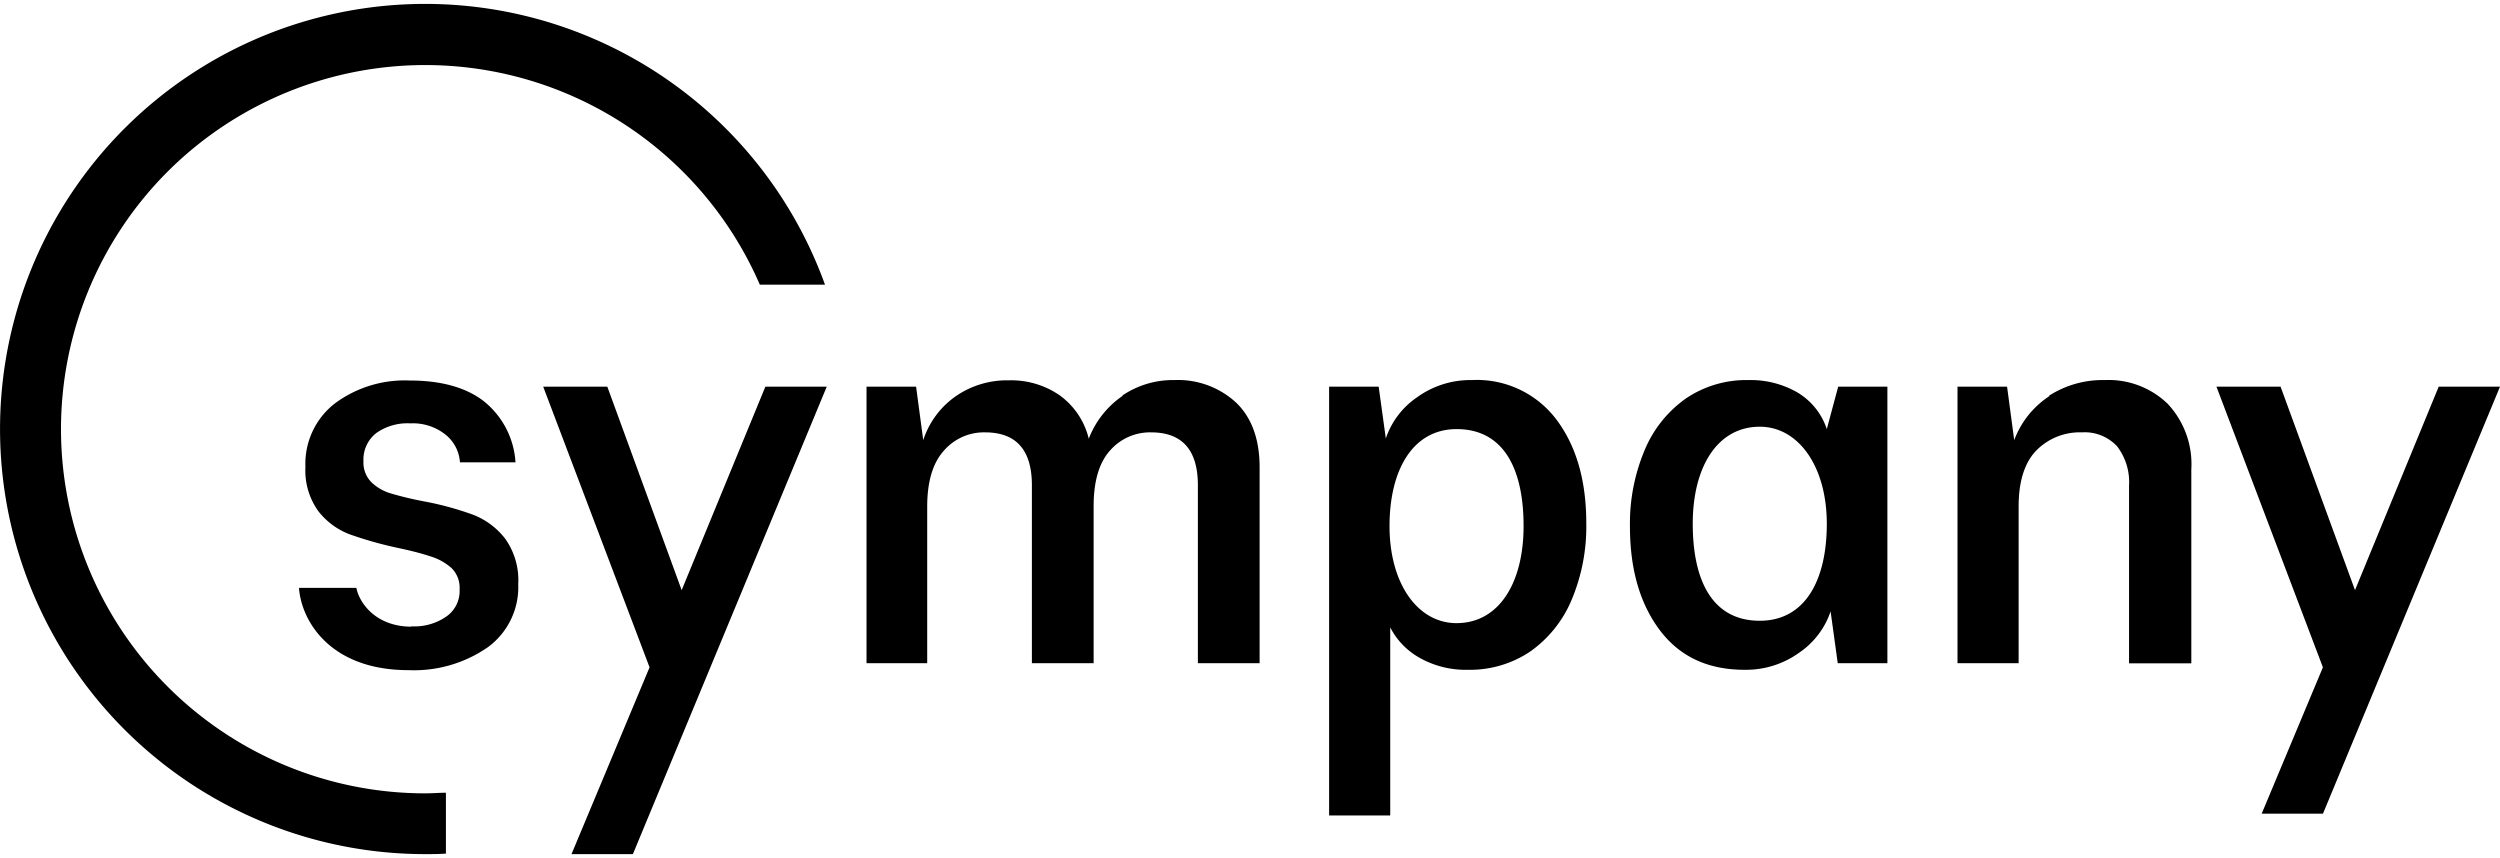
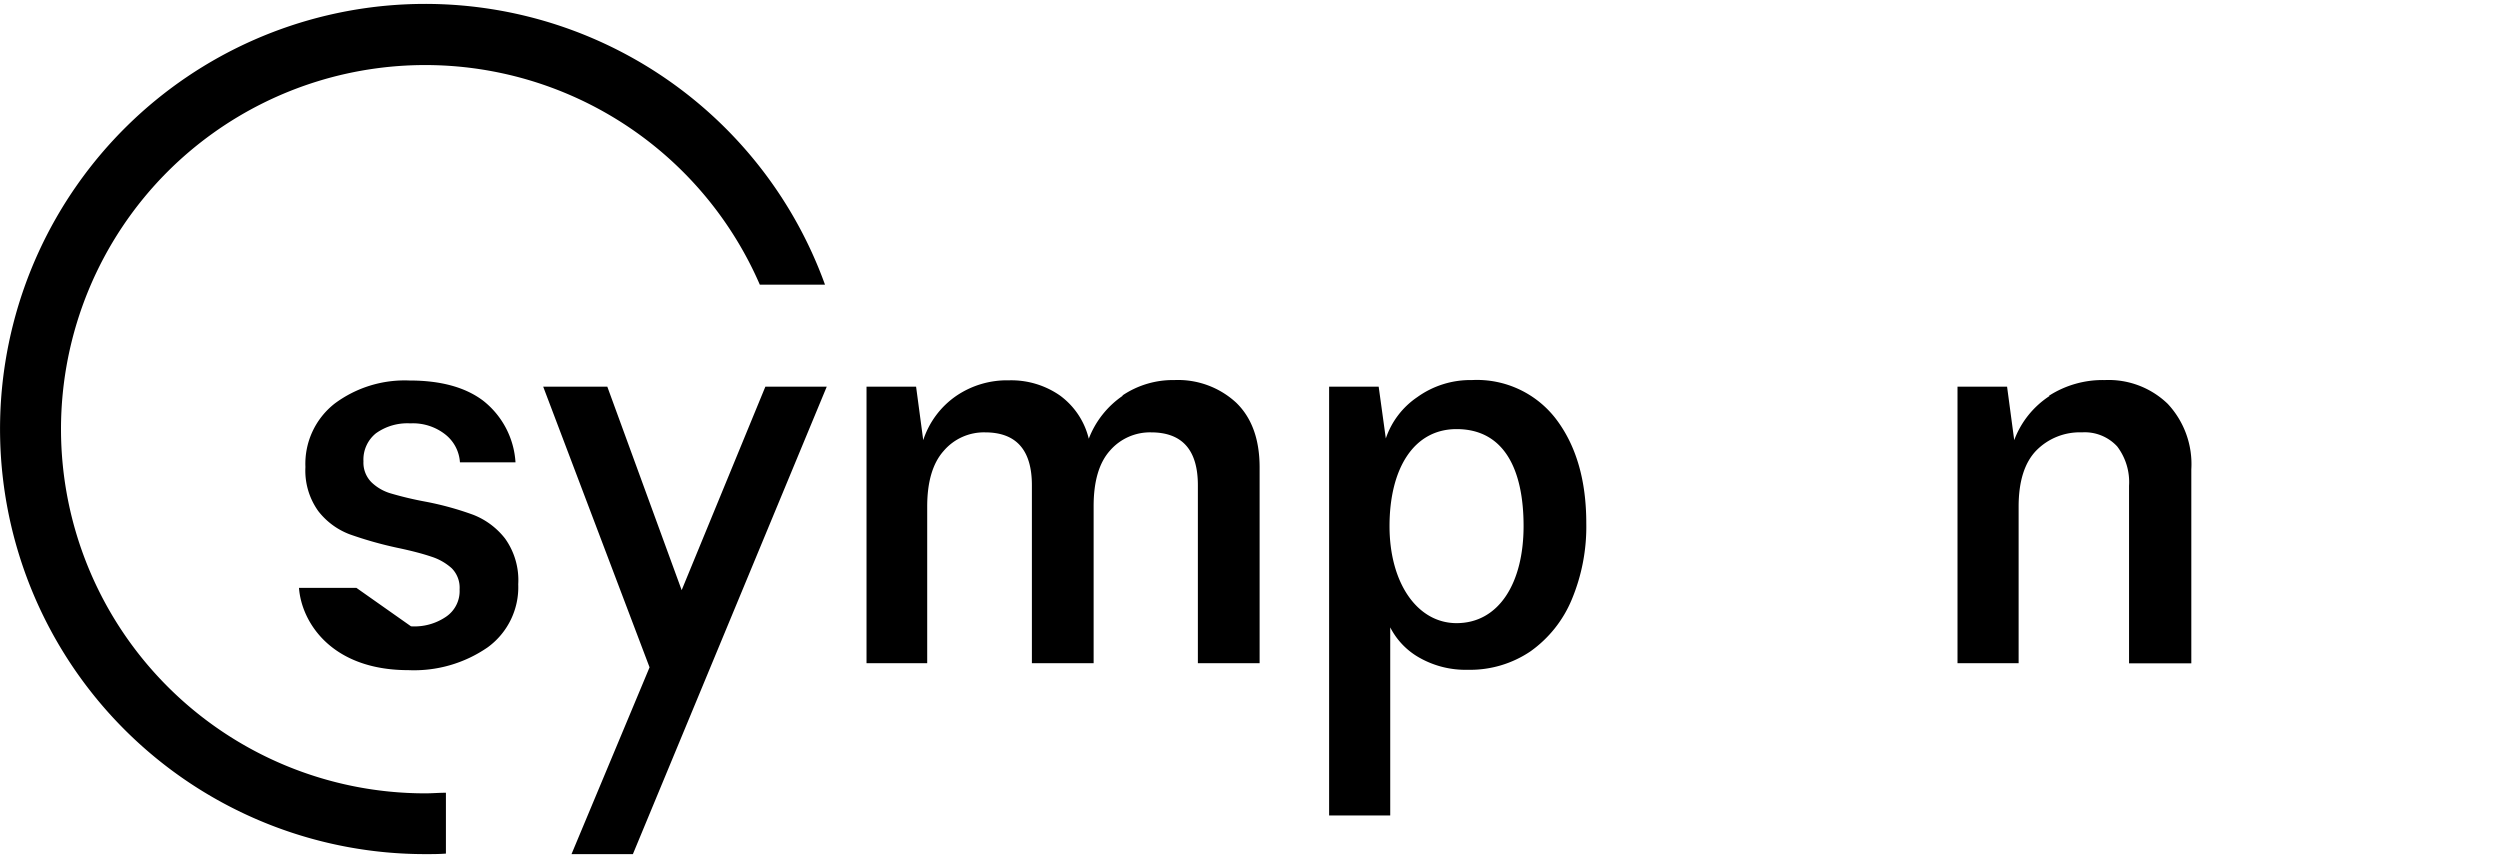
<svg xmlns="http://www.w3.org/2000/svg" width="201" height="69" version="1.1" id="Ebene_1" data-name="Ebene 1" viewBox="0 0 283.46 96.38">
  <style type="text/css">
    .st0{fill:#000000;}
</style>
  <path class="st0" d="M127.26,44.38a10.24,10.24,0,0,1,5.9-1.75,9.72,9.72,0,0,1,7,2.56q2.65,2.56,2.66,7.31V74.73h-7V54.56q0-6-5.31-6a6,6,0,0,0-4.65,2.06Q124,52.69,124,56.93v17.8h-7V54.56q0-6-5.31-6a6,6,0,0,0-4.69,2.1q-1.87,2.09-1.87,6.33V74.73H98.25V43.38h5.62l.81,6.06a9.77,9.77,0,0,1,3.72-5,10.22,10.22,0,0,1,6-1.78,9.66,9.66,0,0,1,5.78,1.72,8.56,8.56,0,0,1,3.27,4.9,10.41,10.41,0,0,1,3.85-4.87" transform="translate(0 0)" />
  <path class="st0" d="M232.32,44.41a11.27,11.27,0,0,1,6.34-1.78,9.64,9.64,0,0,1,7.12,2.69,10,10,0,0,1,2.68,7.43v22H241.4V54.62a6.69,6.69,0,0,0-1.34-4.46,5,5,0,0,0-4-1.6,6.91,6.91,0,0,0-5.18,2.06q-2,2.07-2,6.37V74.73h-6.93V43.38h5.62l.81,6.06a10.25,10.25,0,0,1,4-5" transform="translate(0 0)" />
-   <path class="st0" d="M199.53,69.92c-5.38,0-7.6-4.55-7.6-11s2.8-11,7.6-11c4.39,0,7.6,4.51,7.6,11s-2.51,11-7.6,11m8.89-26.54-1.29,4.81A7.6,7.6,0,0,0,203.74,44a10.64,10.64,0,0,0-5.5-1.37,12.22,12.22,0,0,0-7.09,2.09,13.51,13.51,0,0,0-4.68,5.87,21.42,21.42,0,0,0-1.66,8.65q0,7.24,3.38,11.74t9.61,4.5A10.31,10.31,0,0,0,204,73.54a9.22,9.22,0,0,0,3.56-4.68l.81,5.87H214V43.38Z" transform="translate(0 0)" />
  <path class="st0" d="M165.15,48.19c5.38,0,7.6,4.55,7.6,11s-2.8,11-7.6,11c-4.43,0-7.6-4.51-7.6-11s2.72-11,7.6-11M157.63,92V70.67a8.25,8.25,0,0,0,3.31,3.44,10.61,10.61,0,0,0,5.5,1.37,12.22,12.22,0,0,0,7.09-2.09,13.58,13.58,0,0,0,4.68-5.87,21.42,21.42,0,0,0,1.65-8.65q0-7.24-3.37-11.74a11.29,11.29,0,0,0-9.61-4.5,10.31,10.31,0,0,0-6.19,1.94,9.22,9.22,0,0,0-3.56,4.68l-.81-5.87H150.7V92Z" transform="translate(0 0)" />
-   <path class="st0" d="M46.6,70.55a6.34,6.34,0,0,0,3.95-1.07,3.51,3.51,0,0,0,1.56-3.12,3.12,3.12,0,0,0-.9-2.4,6.32,6.32,0,0,0-2.31-1.31c-.94-.32-2.22-.66-3.84-1a43.54,43.54,0,0,1-5.41-1.53,8.17,8.17,0,0,1-3.56-2.63,7.87,7.87,0,0,1-1.46-5,8.67,8.67,0,0,1,3.31-7.19,13.28,13.28,0,0,1,8.49-2.62q5.31,0,8.34,2.28a9.63,9.63,0,0,1,3.68,7h-6.3a4.37,4.37,0,0,0-1.63-3.14,5.94,5.94,0,0,0-4-1.28,6.1,6.1,0,0,0-3.9,1.13,3.83,3.83,0,0,0-1.41,3.18,3.15,3.15,0,0,0,.91,2.37,5.31,5.31,0,0,0,2.25,1.28,38.74,38.74,0,0,0,3.84.91,34.7,34.7,0,0,1,5.46,1.5,8.51,8.51,0,0,1,3.59,2.68,8.1,8.1,0,0,1,1.5,5.19,8.43,8.43,0,0,1-3.46,7.15,14.68,14.68,0,0,1-9,2.59c-8.75,0-12.12-5.46-12.4-9.33h6.51c.28,1.58,2.1,4.4,6.25,4.4" transform="translate(0 0)" />
+   <path class="st0" d="M46.6,70.55a6.34,6.34,0,0,0,3.95-1.07,3.51,3.51,0,0,0,1.56-3.12,3.12,3.12,0,0,0-.9-2.4,6.32,6.32,0,0,0-2.31-1.31c-.94-.32-2.22-.66-3.84-1a43.54,43.54,0,0,1-5.41-1.53,8.17,8.17,0,0,1-3.56-2.63,7.87,7.87,0,0,1-1.46-5,8.67,8.67,0,0,1,3.31-7.19,13.28,13.28,0,0,1,8.49-2.62q5.31,0,8.34,2.28a9.63,9.63,0,0,1,3.68,7h-6.3a4.37,4.37,0,0,0-1.63-3.14,5.94,5.94,0,0,0-4-1.28,6.1,6.1,0,0,0-3.9,1.13,3.83,3.83,0,0,0-1.41,3.18,3.15,3.15,0,0,0,.91,2.37,5.31,5.31,0,0,0,2.25,1.28,38.74,38.74,0,0,0,3.84.91,34.7,34.7,0,0,1,5.46,1.5,8.51,8.51,0,0,1,3.59,2.68,8.1,8.1,0,0,1,1.5,5.19,8.43,8.43,0,0,1-3.46,7.15,14.68,14.68,0,0,1-9,2.59c-8.75,0-12.12-5.46-12.4-9.33h6.51" transform="translate(0 0)" />
  <path class="st0" d="M93.54,31.81A48.2,48.2,0,1,0,48.2,96.38c.79,0,1.58,0,2.36-.06v-6.9c-.78,0-1.57.07-2.36.07A41.3,41.3,0,0,1,19,19,41.35,41.35,0,0,1,86.15,31.81Z" transform="translate(0 0)" />
-   <polygon class="st0" points="276.51 43.38 267.02 66.45 258.58 43.38 251.31 43.38 263.38 75.2 256.44 91.79 263.39 91.79 283.46 43.38 276.51 43.38" />
  <polygon class="st0" points="86.78 43.38 77.29 66.45 68.86 43.38 61.59 43.38 73.65 75.2 64.8 96.38 71.76 96.38 93.74 43.38 86.78 43.38" />
</svg>